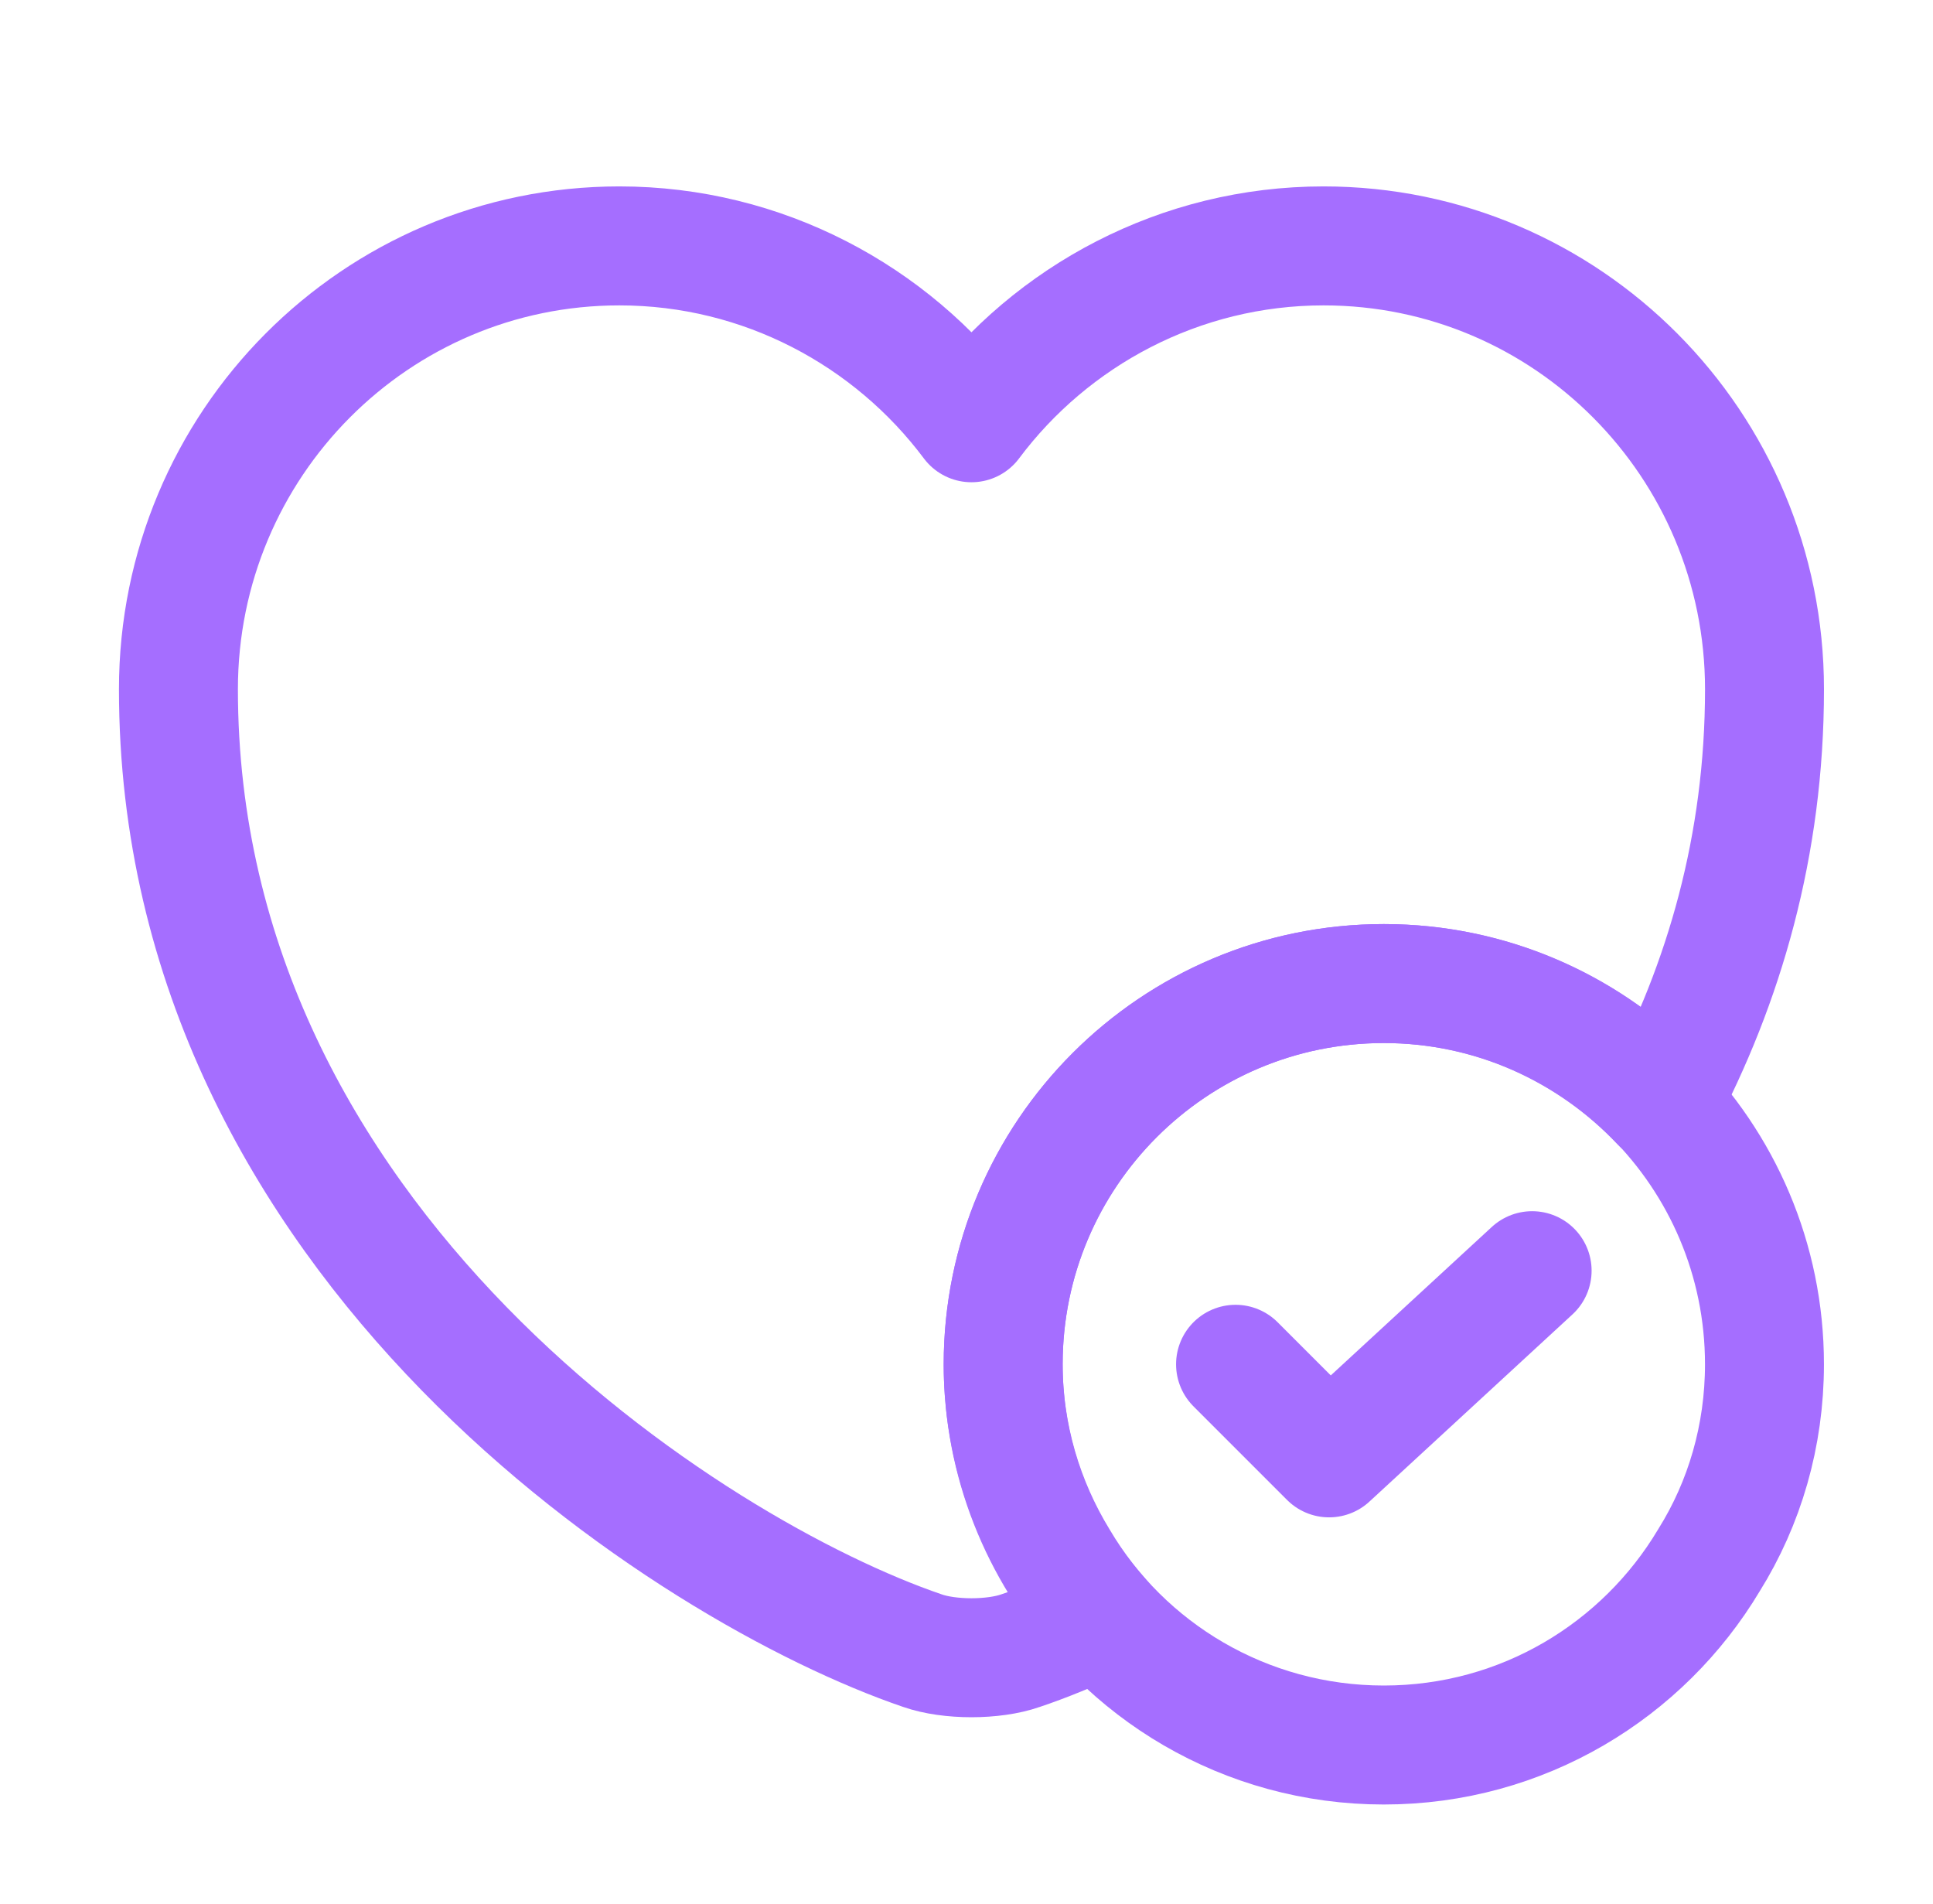
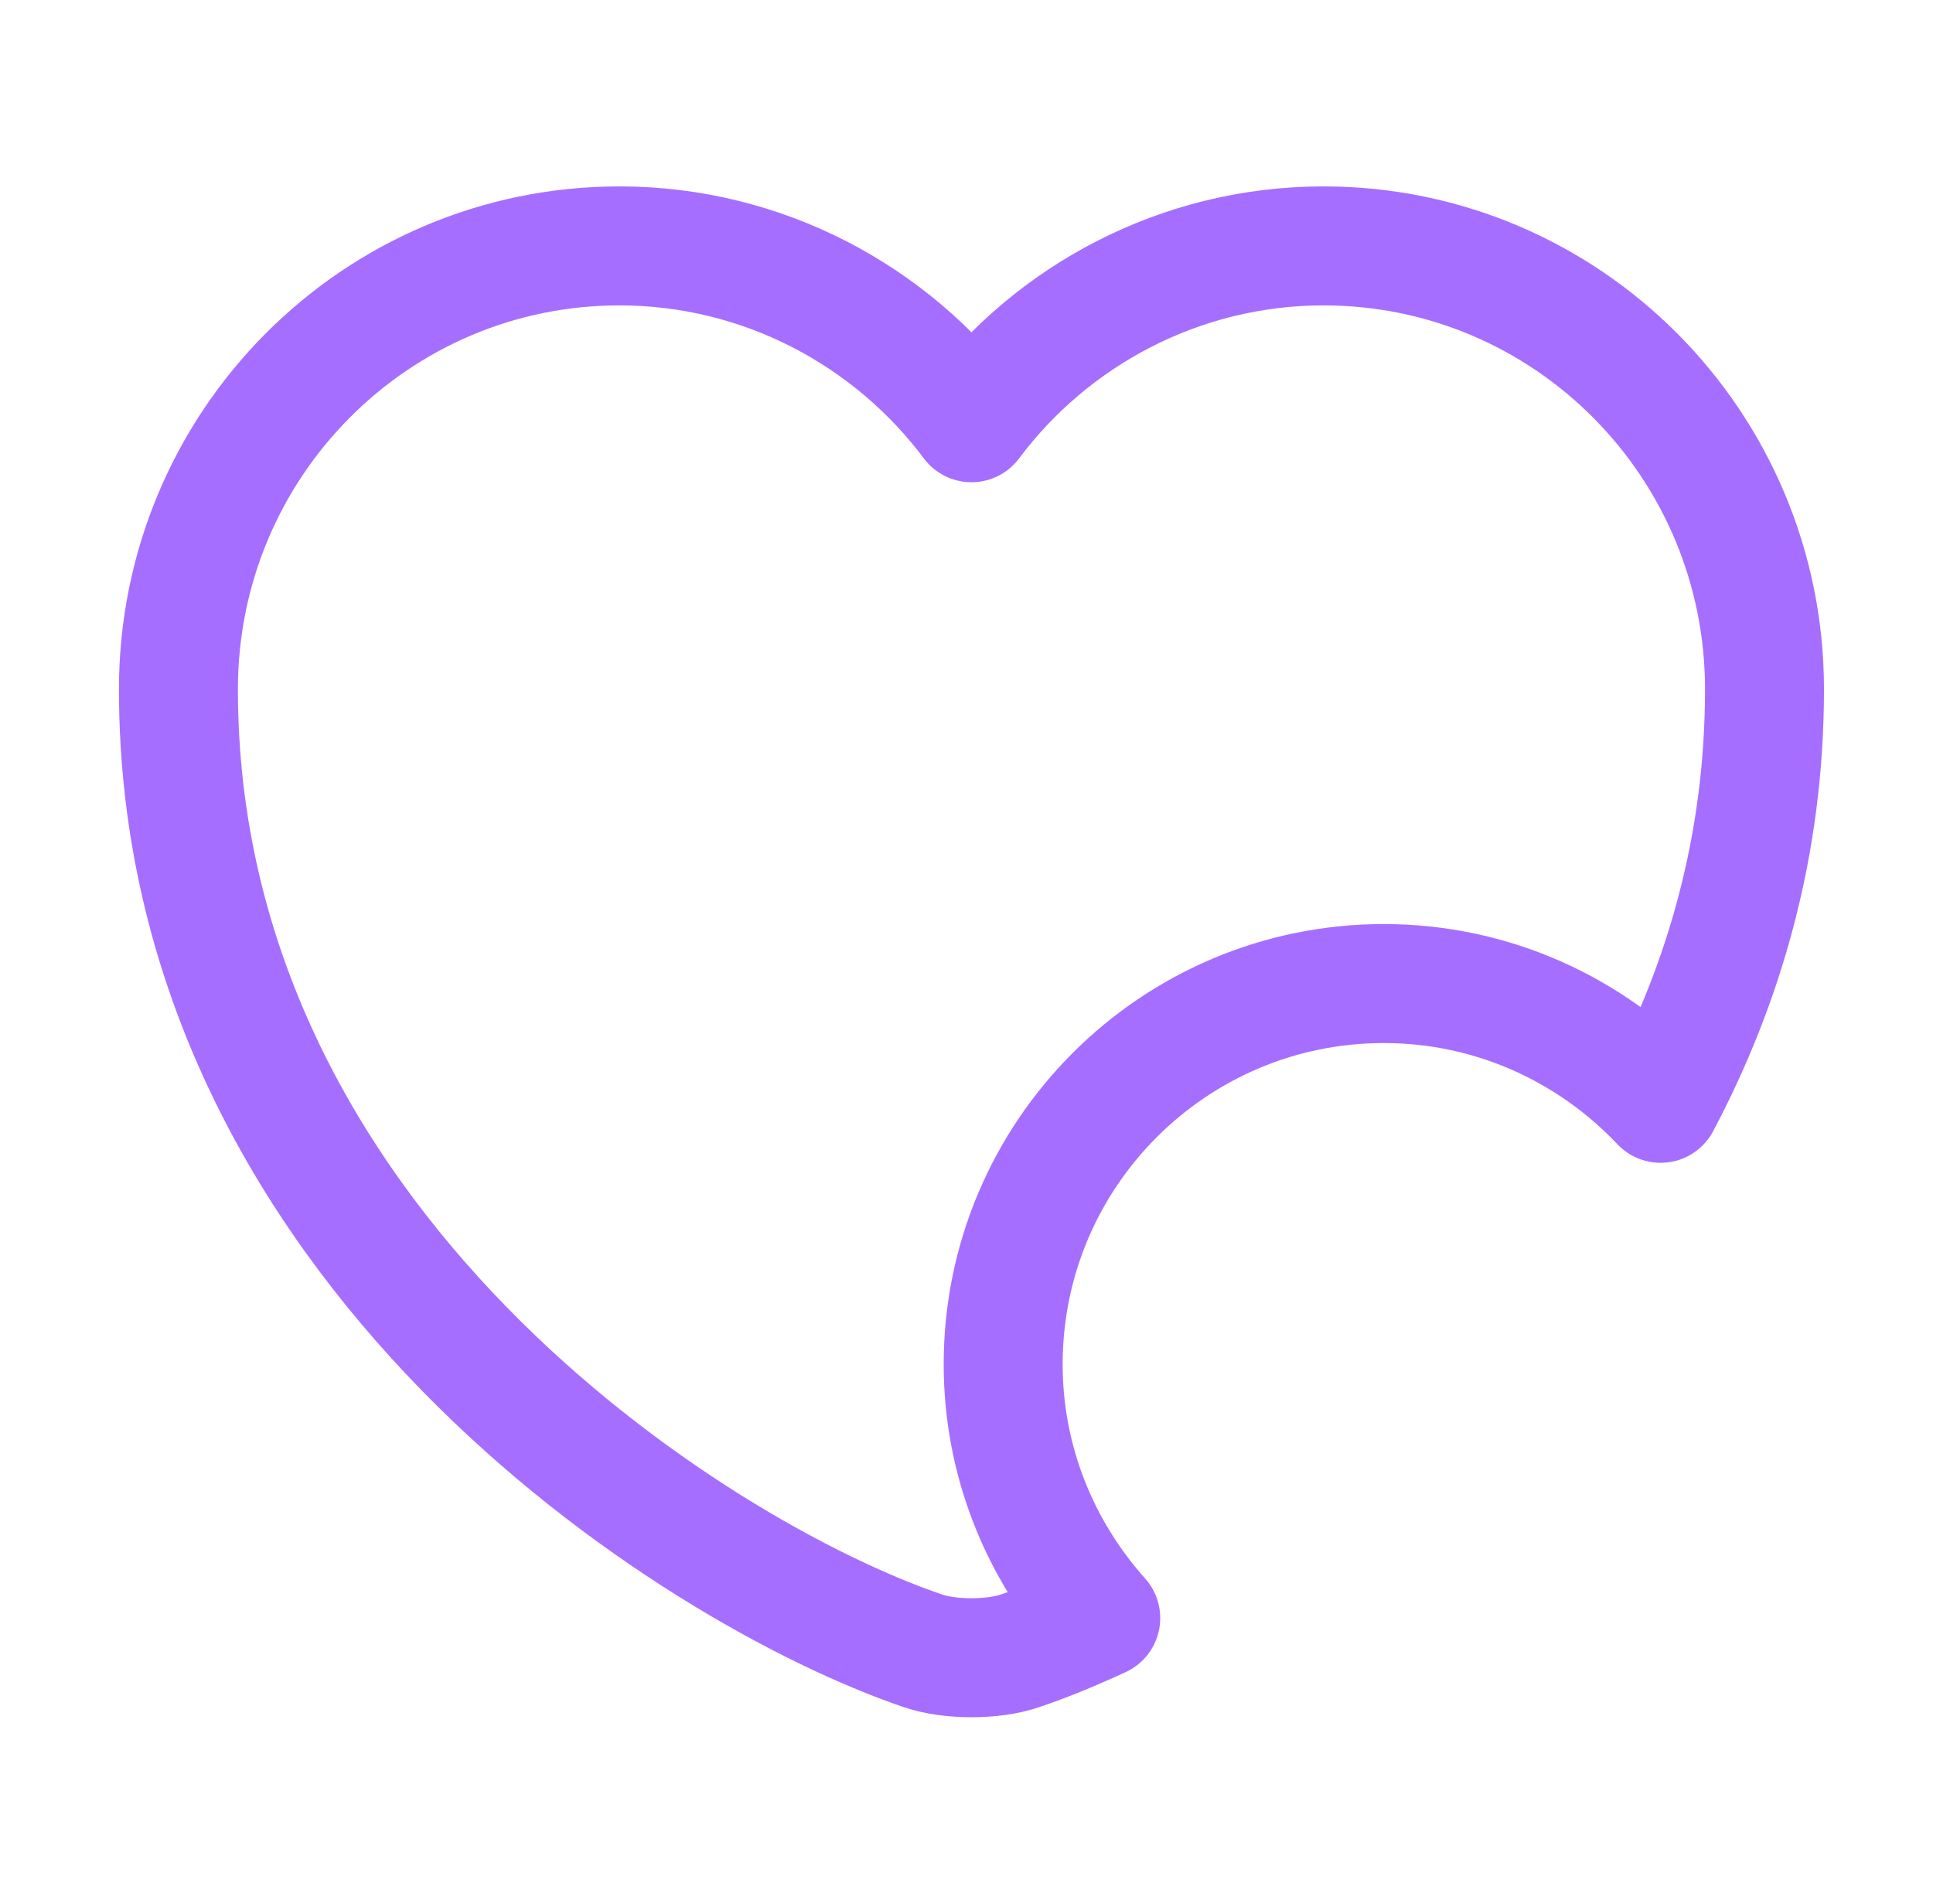
<svg xmlns="http://www.w3.org/2000/svg" width="65" height="64" viewBox="0 0 65 64" fill="none">
-   <path d="M59.333 45.867C59.333 48.267 58.667 50.533 57.467 52.453C55.253 56.16 51.2 58.667 46.533 58.667C41.867 58.667 37.787 56.16 35.6 52.453C34.427 50.533 33.733 48.267 33.733 45.867C33.733 38.8 39.467 33.067 46.533 33.067C53.6 33.067 59.333 38.8 59.333 45.867Z" stroke="#A56EFF" stroke-width="4" stroke-miterlimit="10" stroke-linecap="round" stroke-linejoin="round" />
-   <path d="M41.547 45.867L44.693 49.013L51.52 42.72" stroke="#A56EFF" stroke-width="4" stroke-linecap="round" stroke-linejoin="round" />
  <path d="M59.334 23.173C59.334 28.427 57.974 33.067 55.84 37.093C53.493 34.613 50.187 33.067 46.533 33.067C39.467 33.067 33.733 38.8 33.733 45.867C33.733 49.147 34.987 52.133 37.014 54.4C36.027 54.853 35.12 55.227 34.32 55.493C33.413 55.813 31.92 55.813 31.014 55.493C23.28 52.853 6 41.84 6 23.173C6 14.933 12.64 8.267 20.827 8.267C25.654 8.267 29.974 10.613 32.667 14.213C35.36 10.613 39.68 8.267 44.507 8.267C52.693 8.267 59.334 14.933 59.334 23.173Z" stroke="#A56EFF" stroke-width="4" stroke-linecap="round" stroke-linejoin="round" />
</svg>